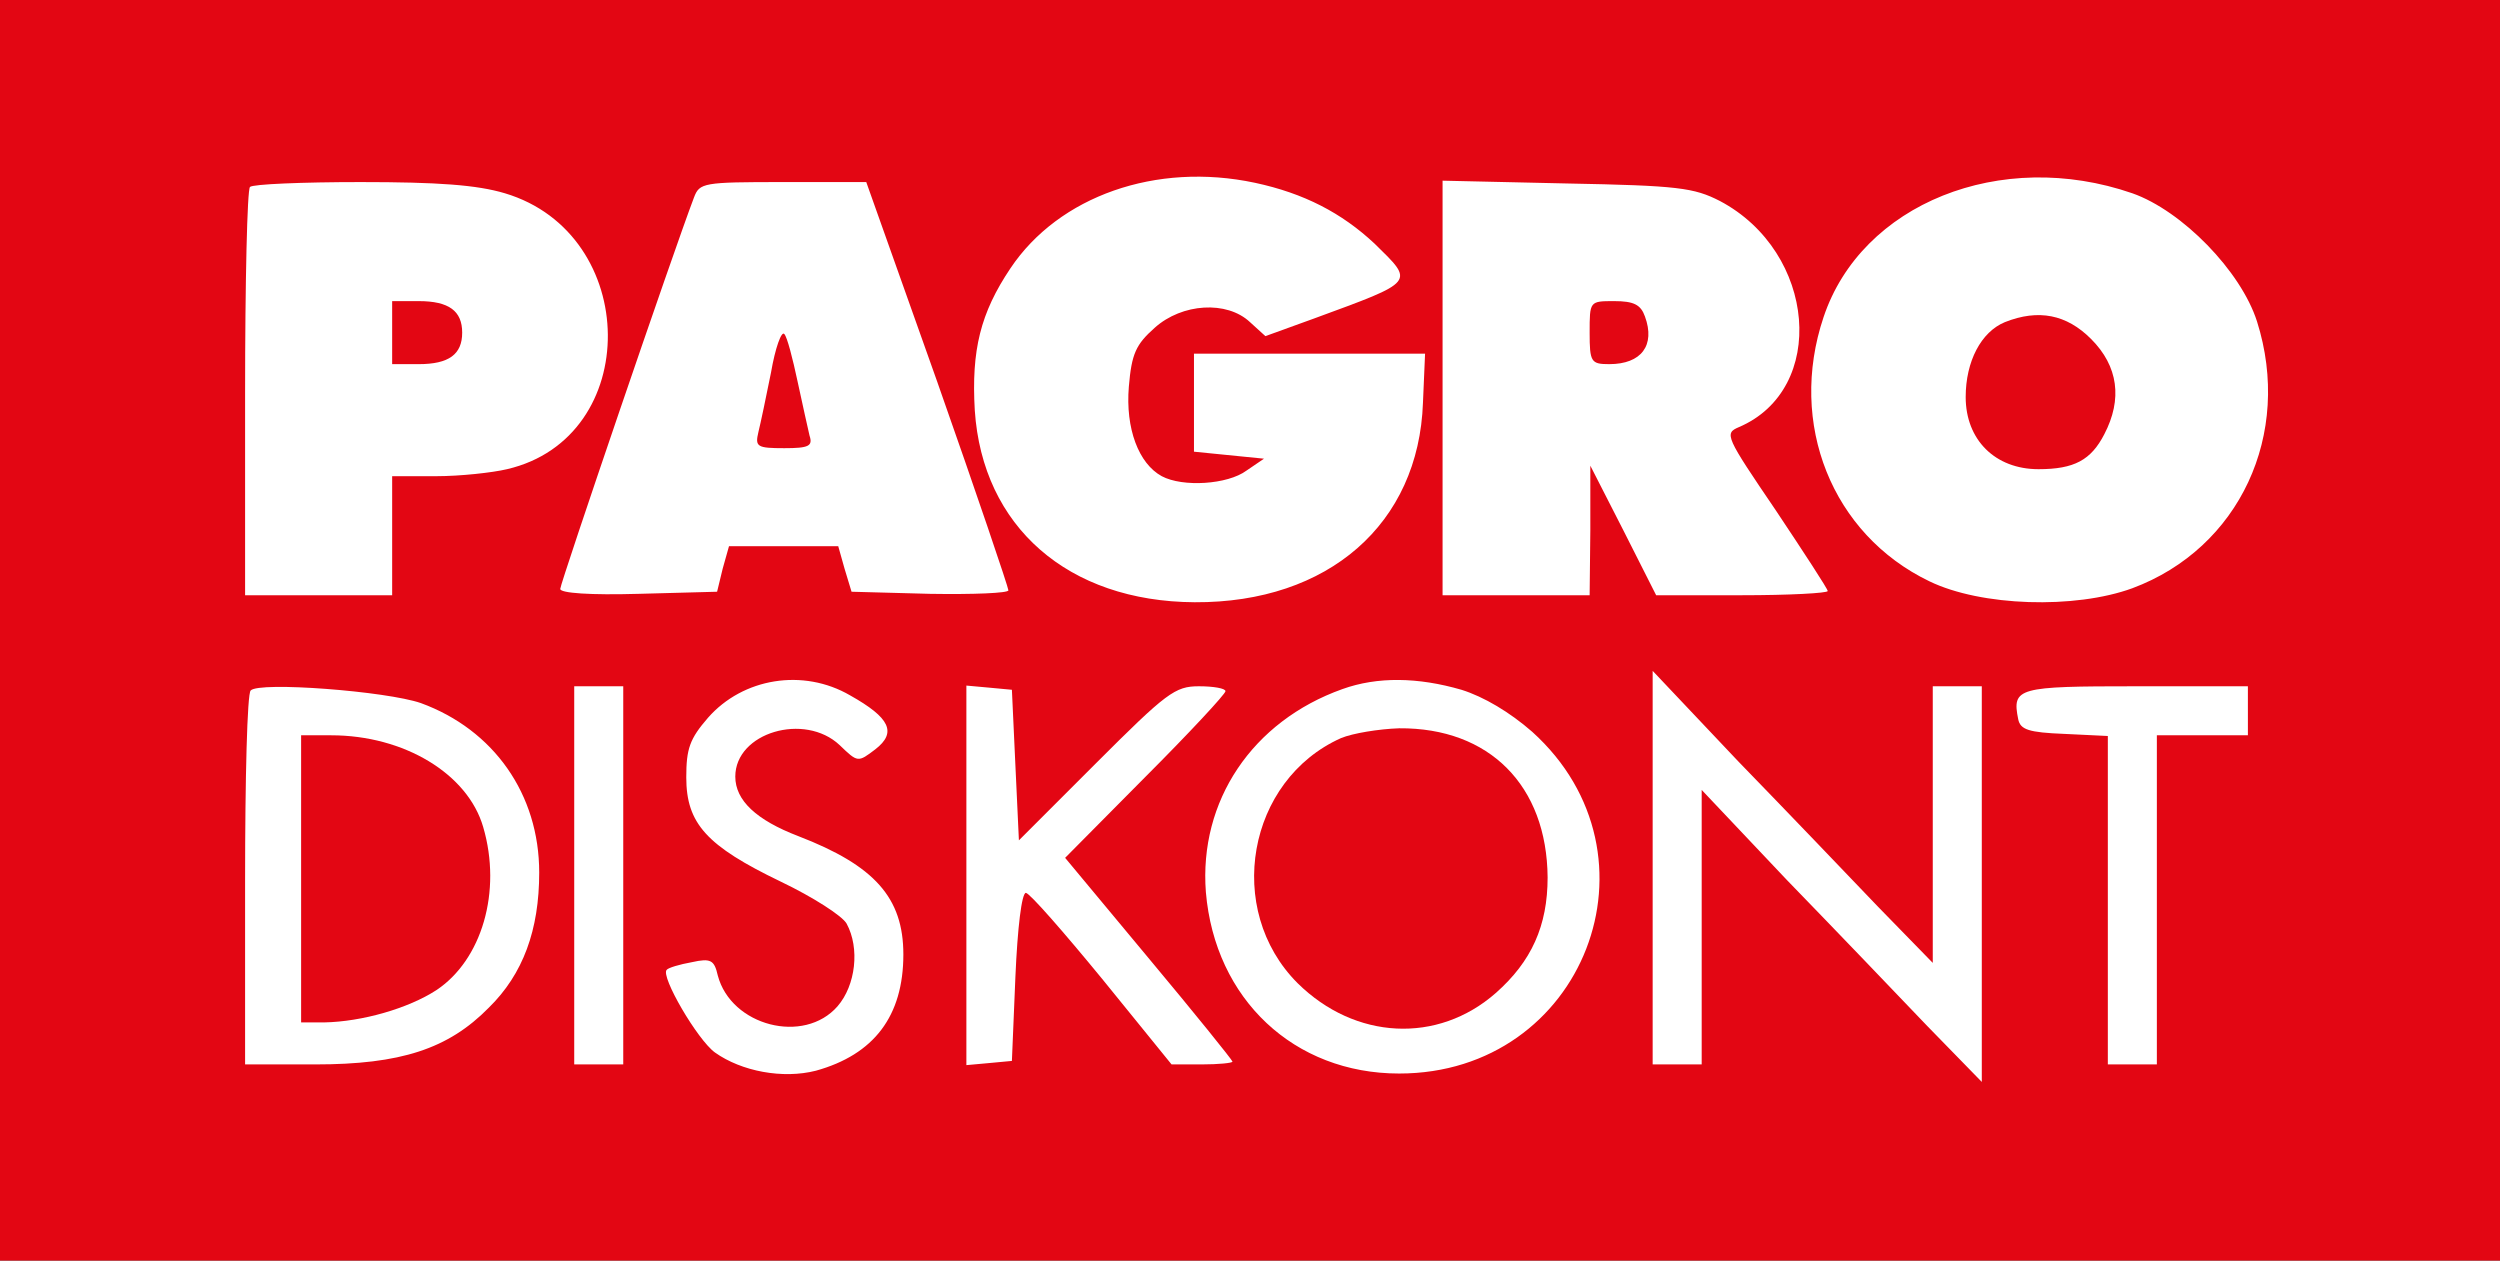
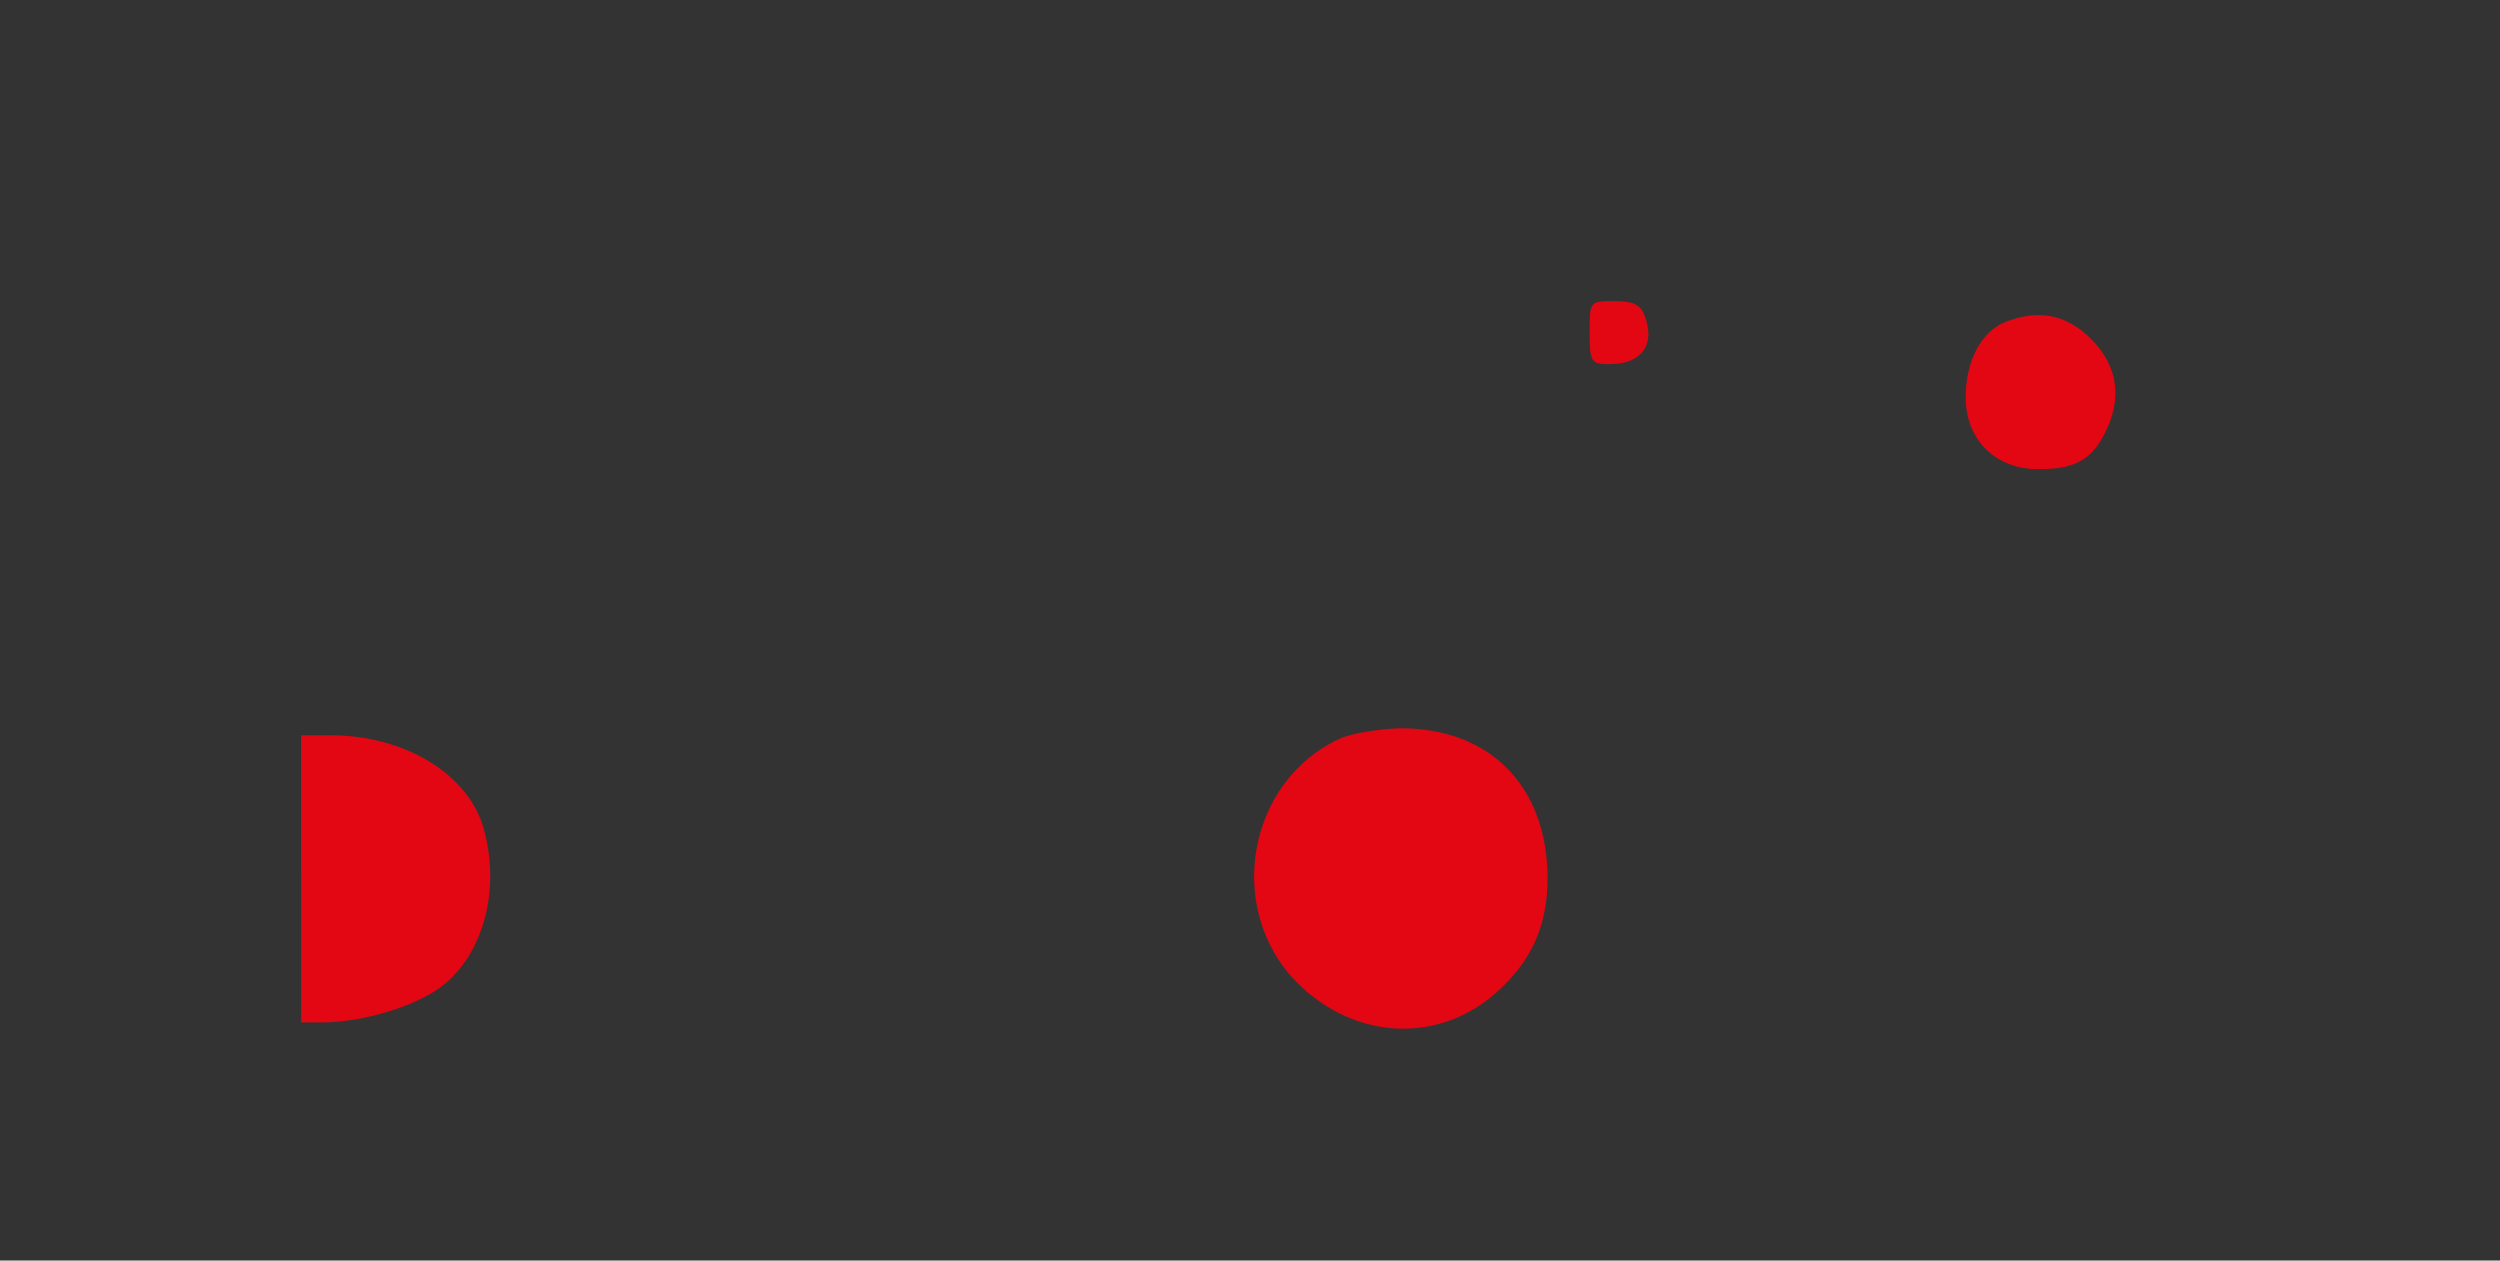
<svg xmlns="http://www.w3.org/2000/svg" version="1.0" width="357pt" height="180pt" viewBox="0 0 357 180" preserveAspectRatio="xMidYMid meet">
  <rect x="0" y="0" width="357" height="180" fill="#333333" stroke="none" />
  <g transform="translate(0,180) scale(0.1,-0.1)" fill="#e30613" stroke="none">
-     <rect x="101.601" y="-1758.12" width="3372.894" height="1715.602" transform="matrix(1, 0, 0, -1, 0, 0)" style="fill: rgb(255, 255, 255);" />
-     <path d="M0 900 l0 -900 1785 0 1785 0 0 900 0 900 -1785 0 -1785 0 0 -900z m1792 639 c70 -15 124 -43 171 -87 57 -56 60 -53 -87 -107 l-69 -25 -22 20 c-33 31 -97 27 -136 -8 -27 -24 -33 -37 -37 -84 -5 -60 14 -110 47 -128 30 -16 94 -12 121 8 l25 17 -50 5 -50 5 0 70 0 70 165 0 165 0 -3 -70 c-6 -173 -135 -286 -326 -285 -181 1 -303 108 -314 274 -5 86 8 139 51 203 69 103 208 152 349 122z m1253 -15 c71 -25 155 -111 178 -183 51 -161 -25 -324 -178 -381 -82 -30 -216 -26 -290 10 -139 67 -202 225 -151 377 54 162 253 242 441 177z m-2324 0 c194 -58 197 -349 3 -394 -21 -5 -67 -10 -101 -10 l-63 0 0 -85 0 -85 -105 0 -105 0 0 288 c0 159 3 292 7 295 3 4 75 7 158 7 110 0 166 -4 206 -16z m618 -271 c56 -159 101 -292 101 -296 0 -4 -50 -6 -112 -5 l-112 3 -10 33 -9 32 -78 0 -78 0 -9 -32 -8 -33 -112 -3 c-69 -2 -112 1 -112 7 0 8 162 483 191 559 8 21 13 22 127 22 l119 0 102 -287z m1117 260 c138 -73 154 -269 27 -323 -21 -9 -19 -13 53 -119 40 -60 74 -112 74 -115 0 -3 -55 -6 -123 -6 l-122 0 -47 93 -47 92 0 -92 -1 -93 -105 0 -105 0 0 296 0 296 178 -4 c158 -3 181 -6 218 -25z m226 -1008 l78 -80 0 198 0 197 35 0 35 0 0 -282 0 -283 -78 80 c-42 44 -132 138 -200 208 l-122 129 0 -196 0 -196 -35 0 -35 0 0 281 0 281 122 -129 c68 -70 158 -164 200 -208z m-1468 302 c57 -32 67 -53 36 -77 -25 -19 -25 -19 -51 6 -50 47 -149 18 -149 -45 0 -34 30 -62 90 -85 109 -42 150 -88 150 -169 0 -88 -42 -143 -125 -166 -47 -12 -106 -1 -144 26 -25 18 -78 109 -69 118 2 3 19 8 36 11 27 6 32 3 37 -19 19 -72 123 -99 171 -44 26 30 32 83 13 118 -6 11 -48 38 -94 60 -106 51 -135 83 -135 149 0 41 5 55 31 85 50 57 136 71 203 32z m873 8 c32 -10 69 -32 101 -60 195 -176 74 -488 -190 -488 -150 0 -263 106 -276 259 -10 130 66 244 195 290 50 18 108 17 170 -1z m-1486 -19 c104 -38 169 -130 169 -242 0 -82 -23 -145 -72 -193 -58 -59 -126 -81 -248 -81 l-100 0 0 263 c0 145 3 267 8 271 12 13 194 -1 243 -18z m289 -246 l0 -270 -35 0 -35 0 0 270 0 270 35 0 35 0 0 -270z m560 157 l5 -107 110 110 c101 101 113 110 147 110 21 0 38 -3 38 -7 0 -4 -52 -60 -115 -123 l-114 -115 119 -143 c66 -79 120 -146 120 -148 0 -2 -20 -4 -44 -4 l-43 0 -99 122 c-55 67 -103 122 -109 123 -6 0 -12 -50 -15 -120 l-5 -120 -32 -3 -33 -3 0 271 0 271 33 -3 32 -3 5 -108z m1760 78 l0 -35 -65 0 -65 0 0 -235 0 -235 -35 0 -35 0 0 235 0 234 -62 3 c-51 2 -63 6 -66 21 -9 45 -1 47 168 47 l160 0 0 -35z" />
    <path d="M2863 1340 c-34 -14 -56 -56 -56 -107 0 -61 42 -103 104 -103 51 0 75 13 94 50 26 50 20 97 -19 136 -35 35 -75 43 -123 24z" />
-     <path d="M560 1325 l0 -45 38 0 c43 0 62 14 62 45 0 31 -19 45 -62 45 l-38 0 0 -45z" />
-     <path d="M1101 1268 c-7 -35 -15 -73 -18 -85 -5 -21 -2 -23 37 -23 35 0 41 3 36 18 -2 9 -10 44 -17 77 -7 33 -15 64 -19 68 -4 5 -13 -20 -19 -55z" />
    <path d="M2270 1325 c0 -42 2 -45 28 -45 46 0 66 27 51 68 -6 17 -16 22 -44 22 -35 0 -35 0 -35 -45z" />
    <path d="M1915 746 c-134 -60 -167 -245 -62 -350 82 -81 200 -87 283 -14 51 45 74 96 74 165 -1 131 -83 214 -212 213 -29 -1 -66 -7 -83 -14z" />
    <path d="M430 545 l0 -205 33 0 c54 1 120 20 160 46 65 43 94 141 67 233 -22 76 -113 131 -217 131 l-43 0 0 -205z" />
  </g>
</svg>